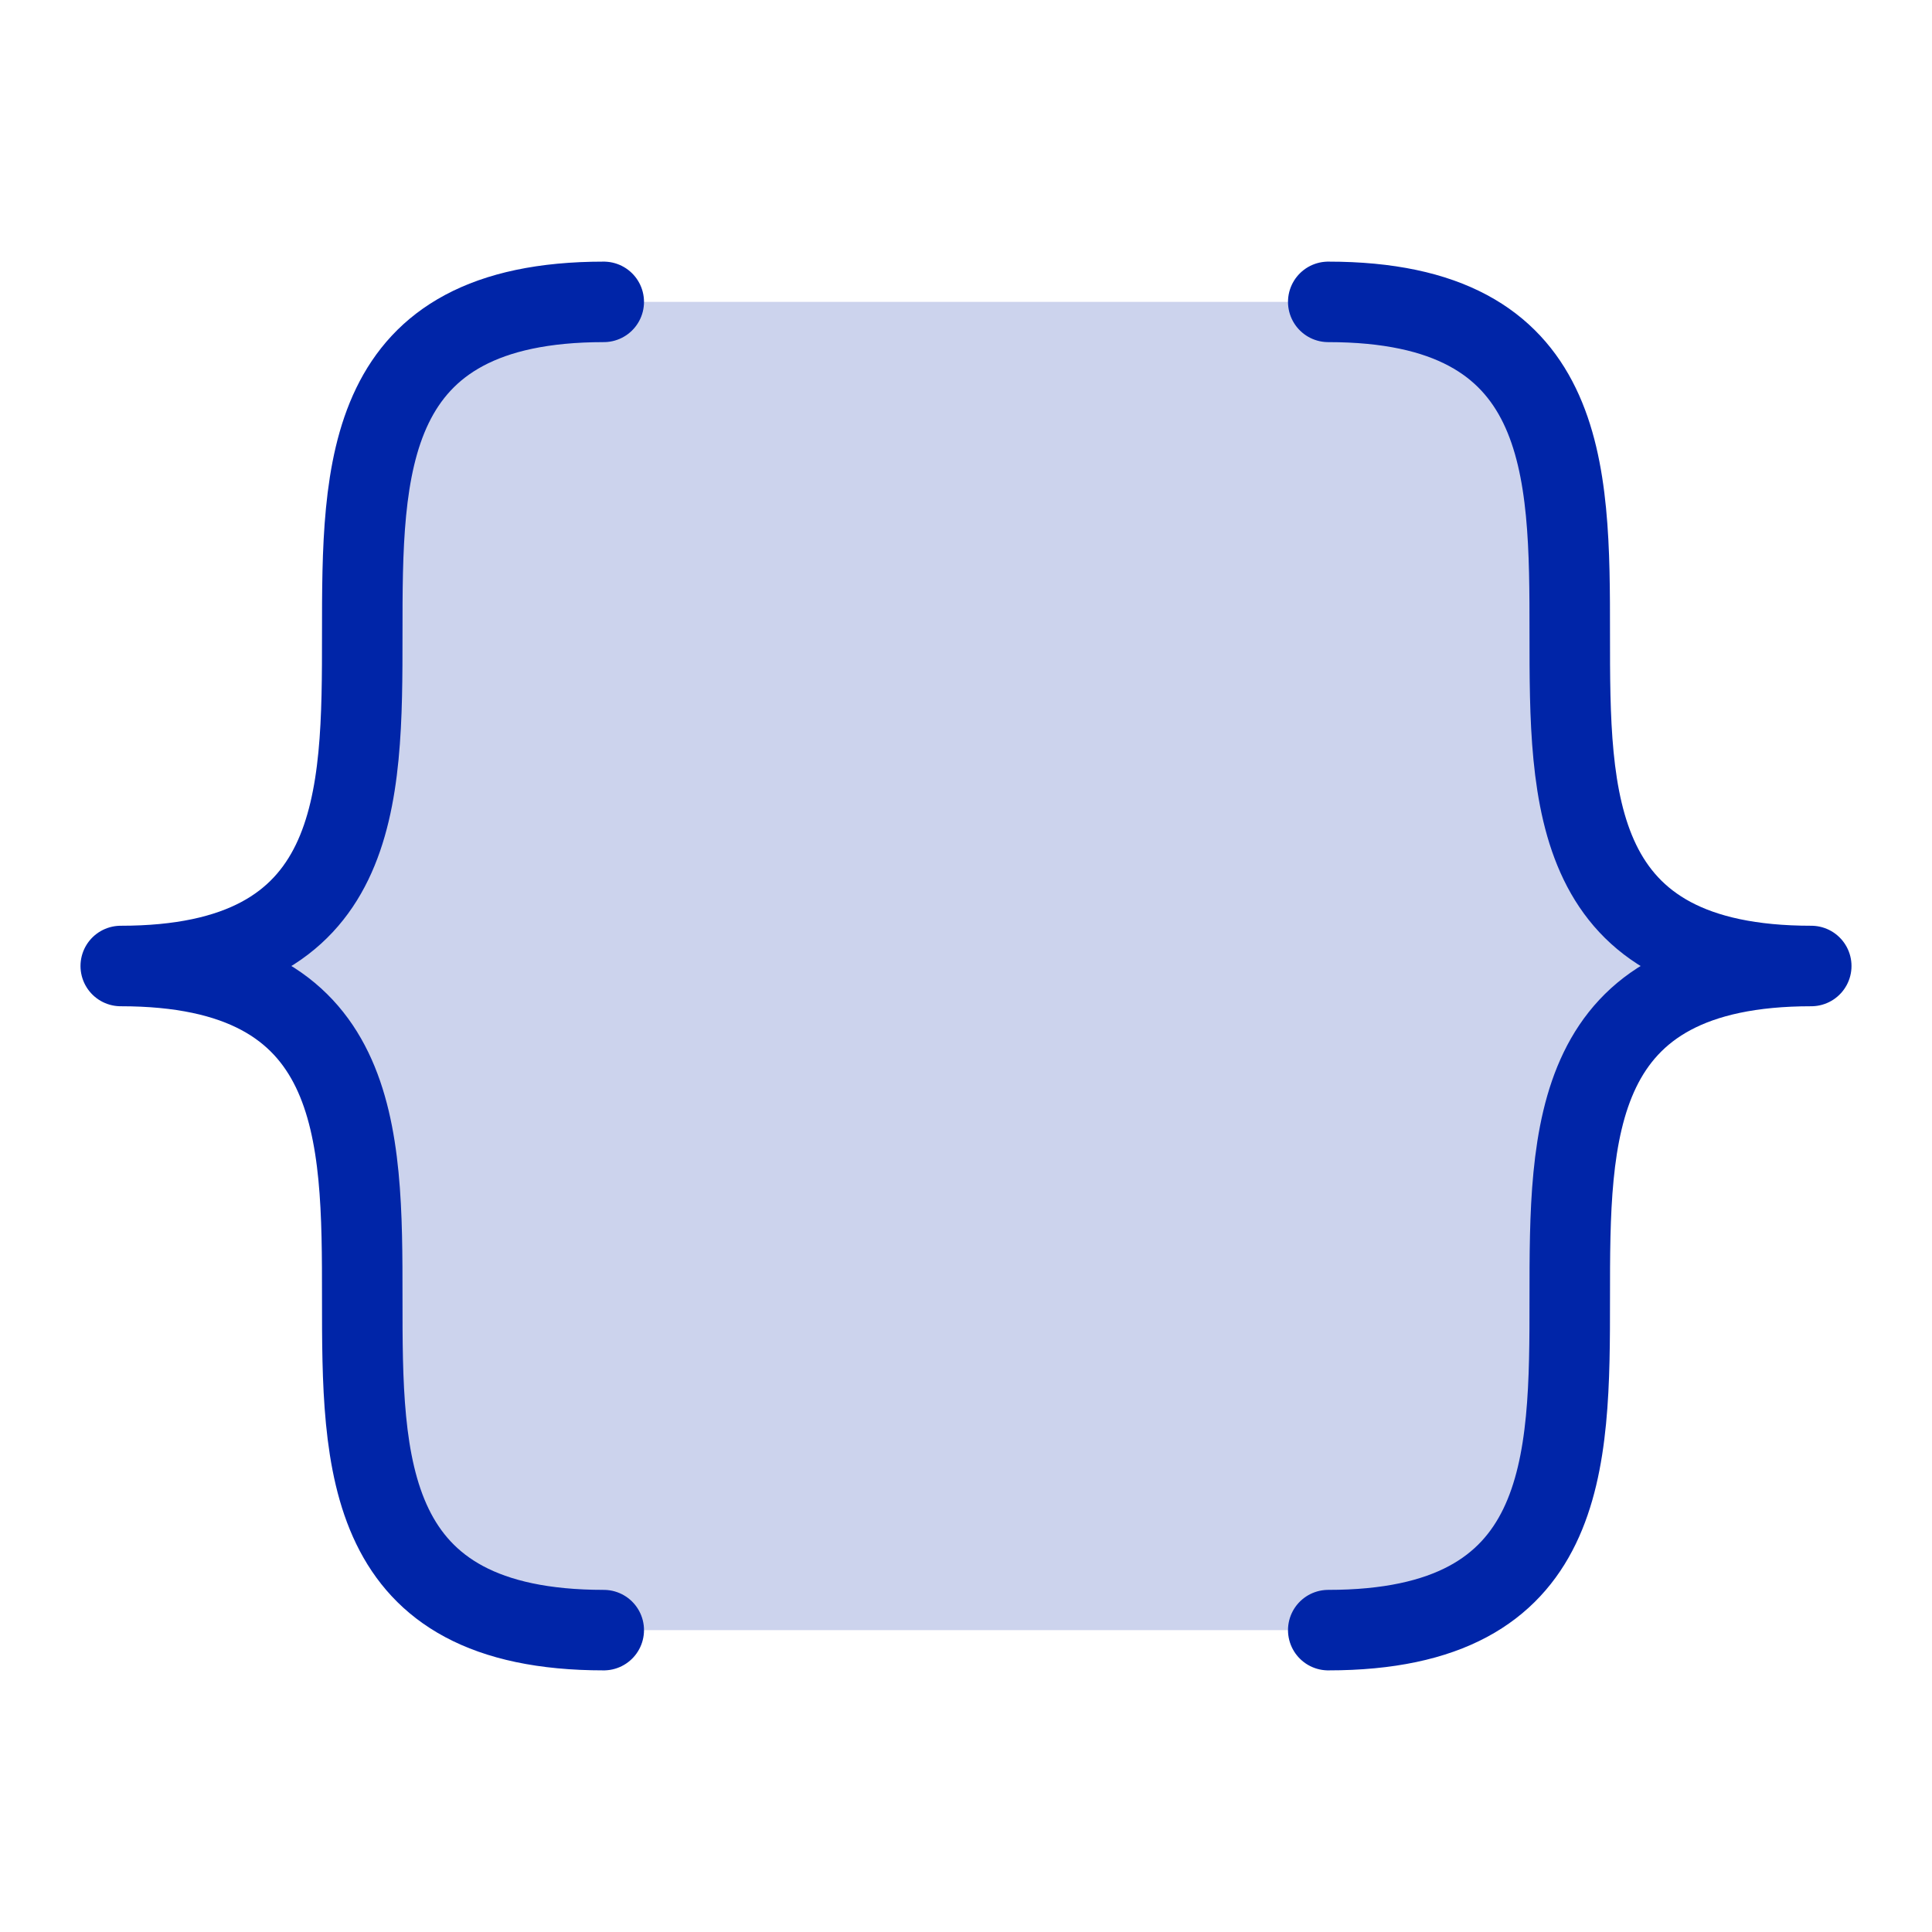
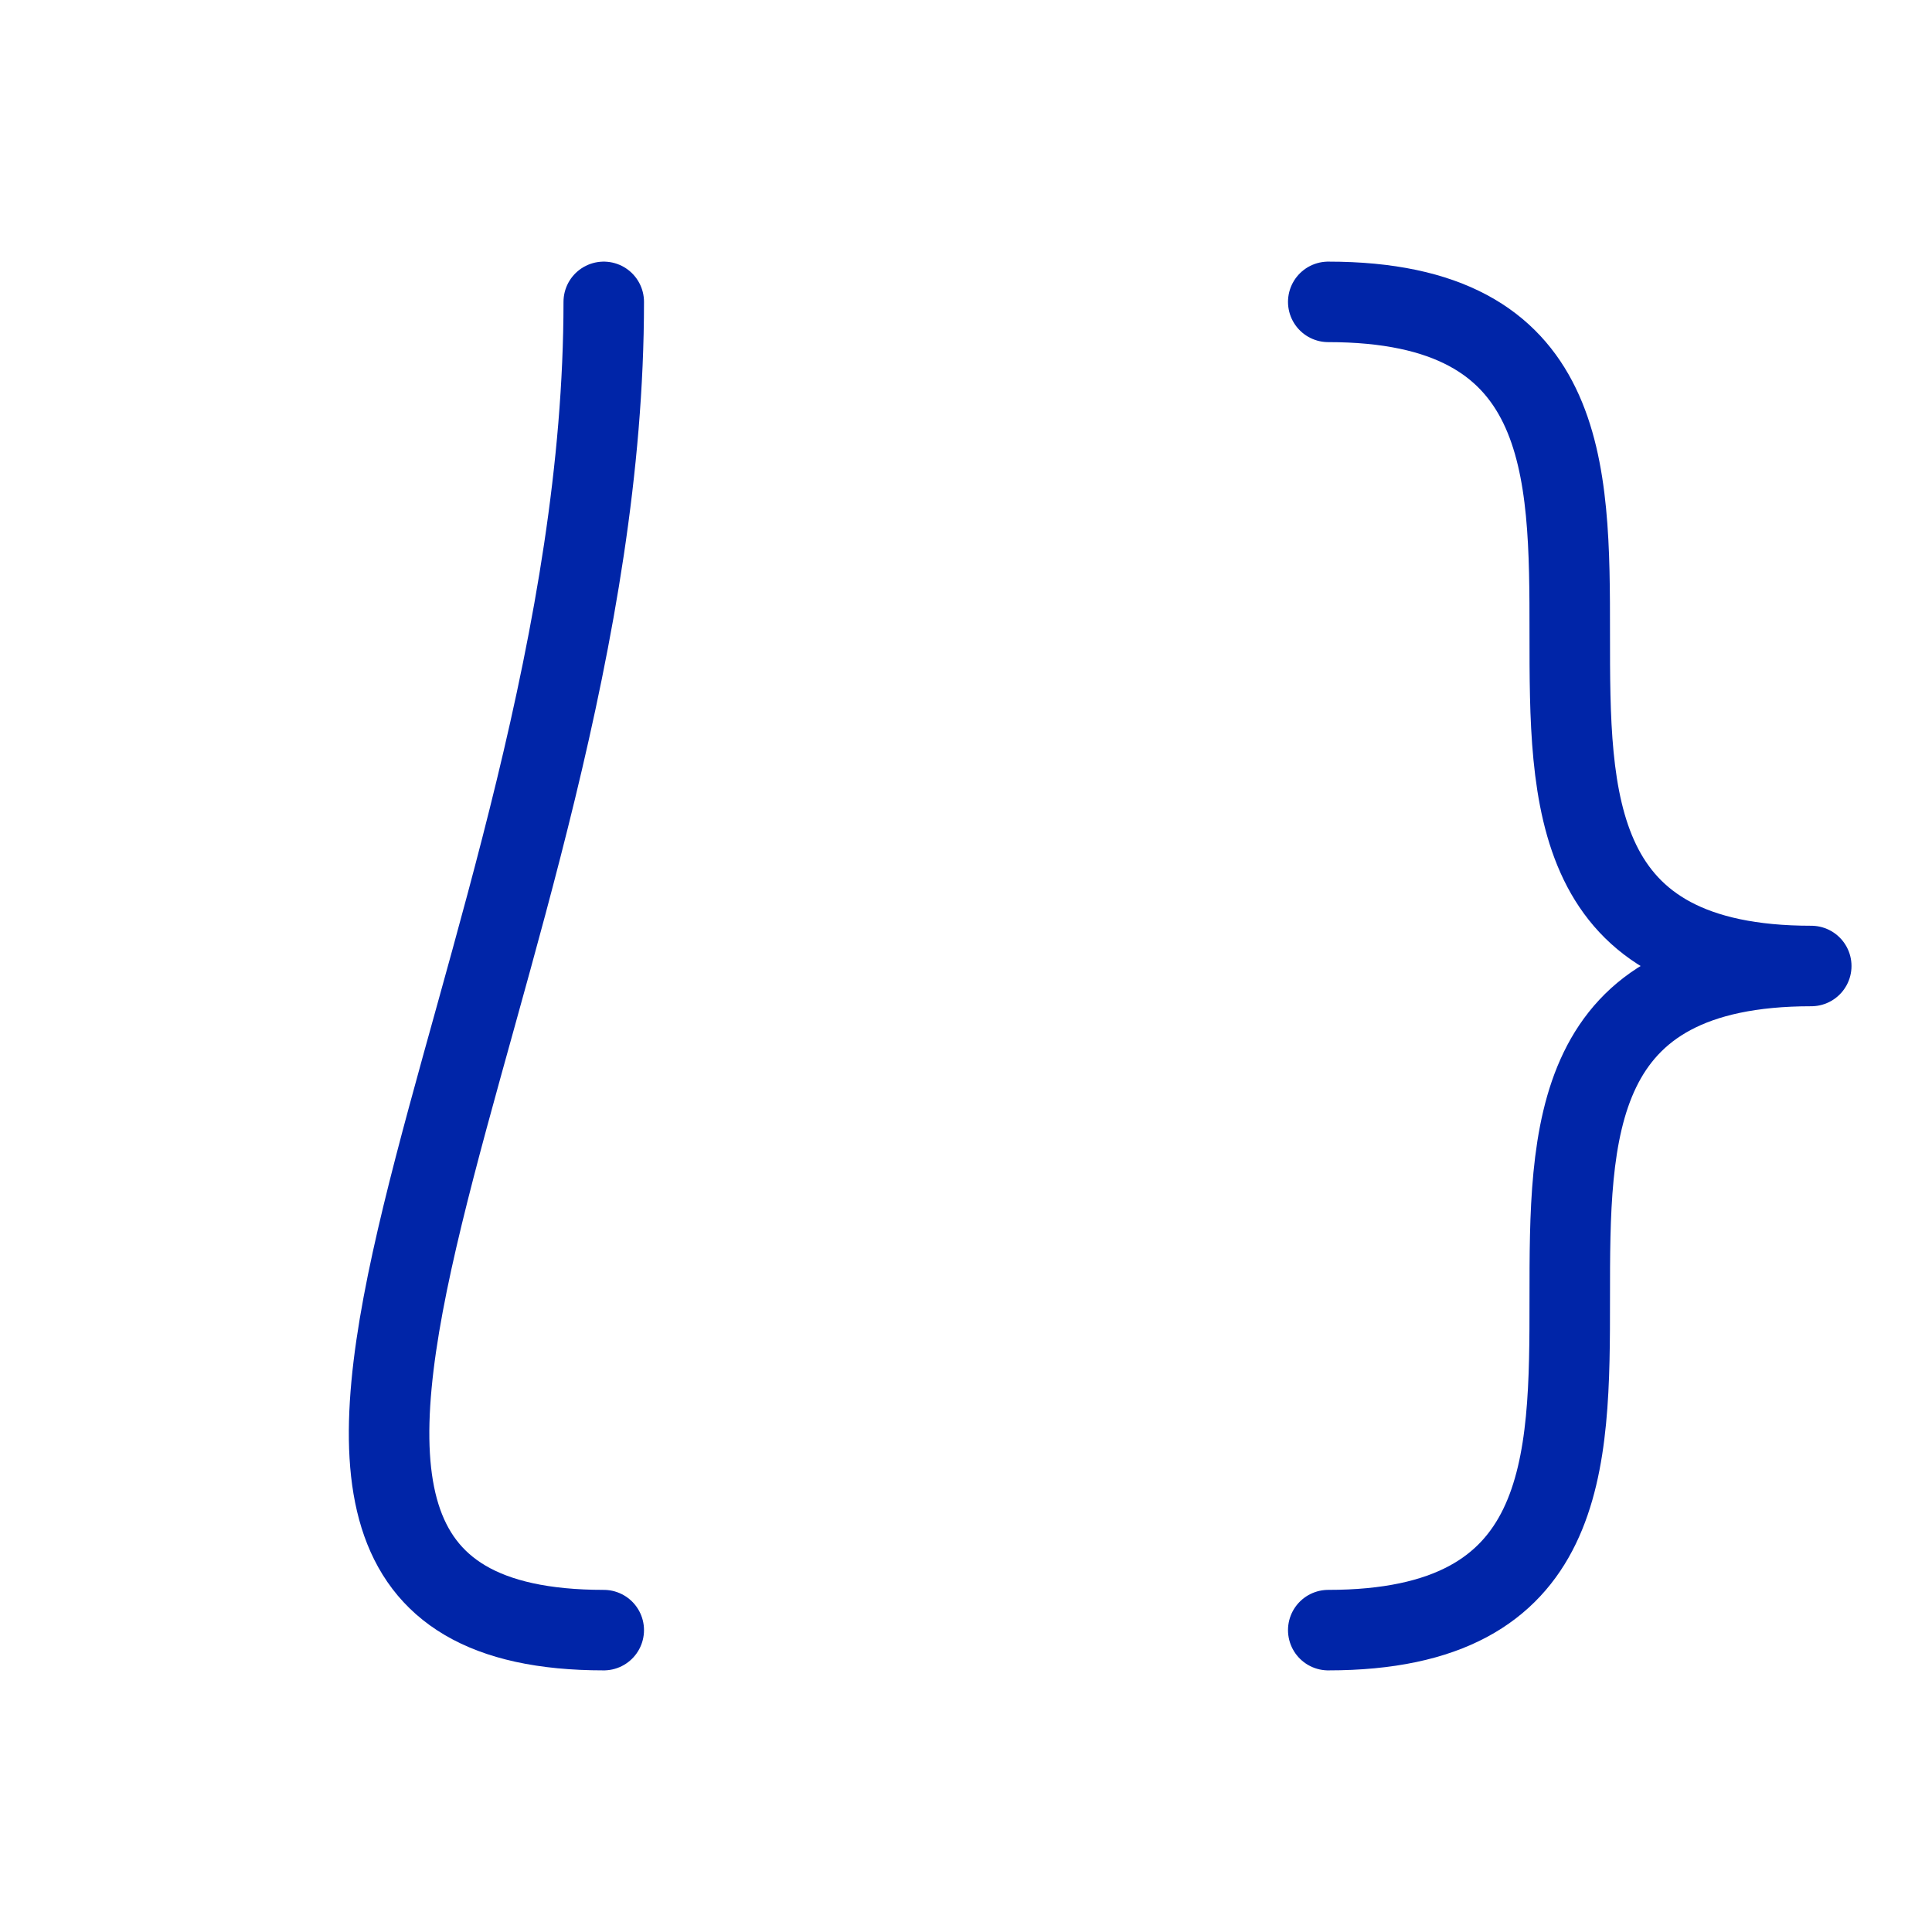
<svg xmlns="http://www.w3.org/2000/svg" width="48" height="48" viewBox="0 0 48 48" fill="none">
  <g clip-path="url(#clip0_107_1197)">
-     <path opacity="0.2" d="M33 40.5C45 40.5 33 24 45 24C33 24 45 7.5 33 7.5H15C3 7.5 15 24 3 24C15 24 3 40.5 15 40.5H33Z" fill="#0025A8" />
-     <path d="M15 7.5C3 7.5 15 24 3 24C15 24 3 40.5 15 40.5" stroke="#0025A8" stroke-width="2" stroke-linecap="round" stroke-linejoin="round" />
+     <path d="M15 7.5C15 24 3 40.5 15 40.5" stroke="#0025A8" stroke-width="2" stroke-linecap="round" stroke-linejoin="round" />
    <path d="M33 7.5C45 7.5 33 24 45 24C33 24 45 40.5 33 40.5" stroke="#0025A8" stroke-width="2" stroke-linecap="round" stroke-linejoin="round" />
  </g>
  <defs>
    <clipPath id="clip0_107_1197">
      <rect width="48" height="48" fill="white" />
    </clipPath>
  </defs>
</svg>